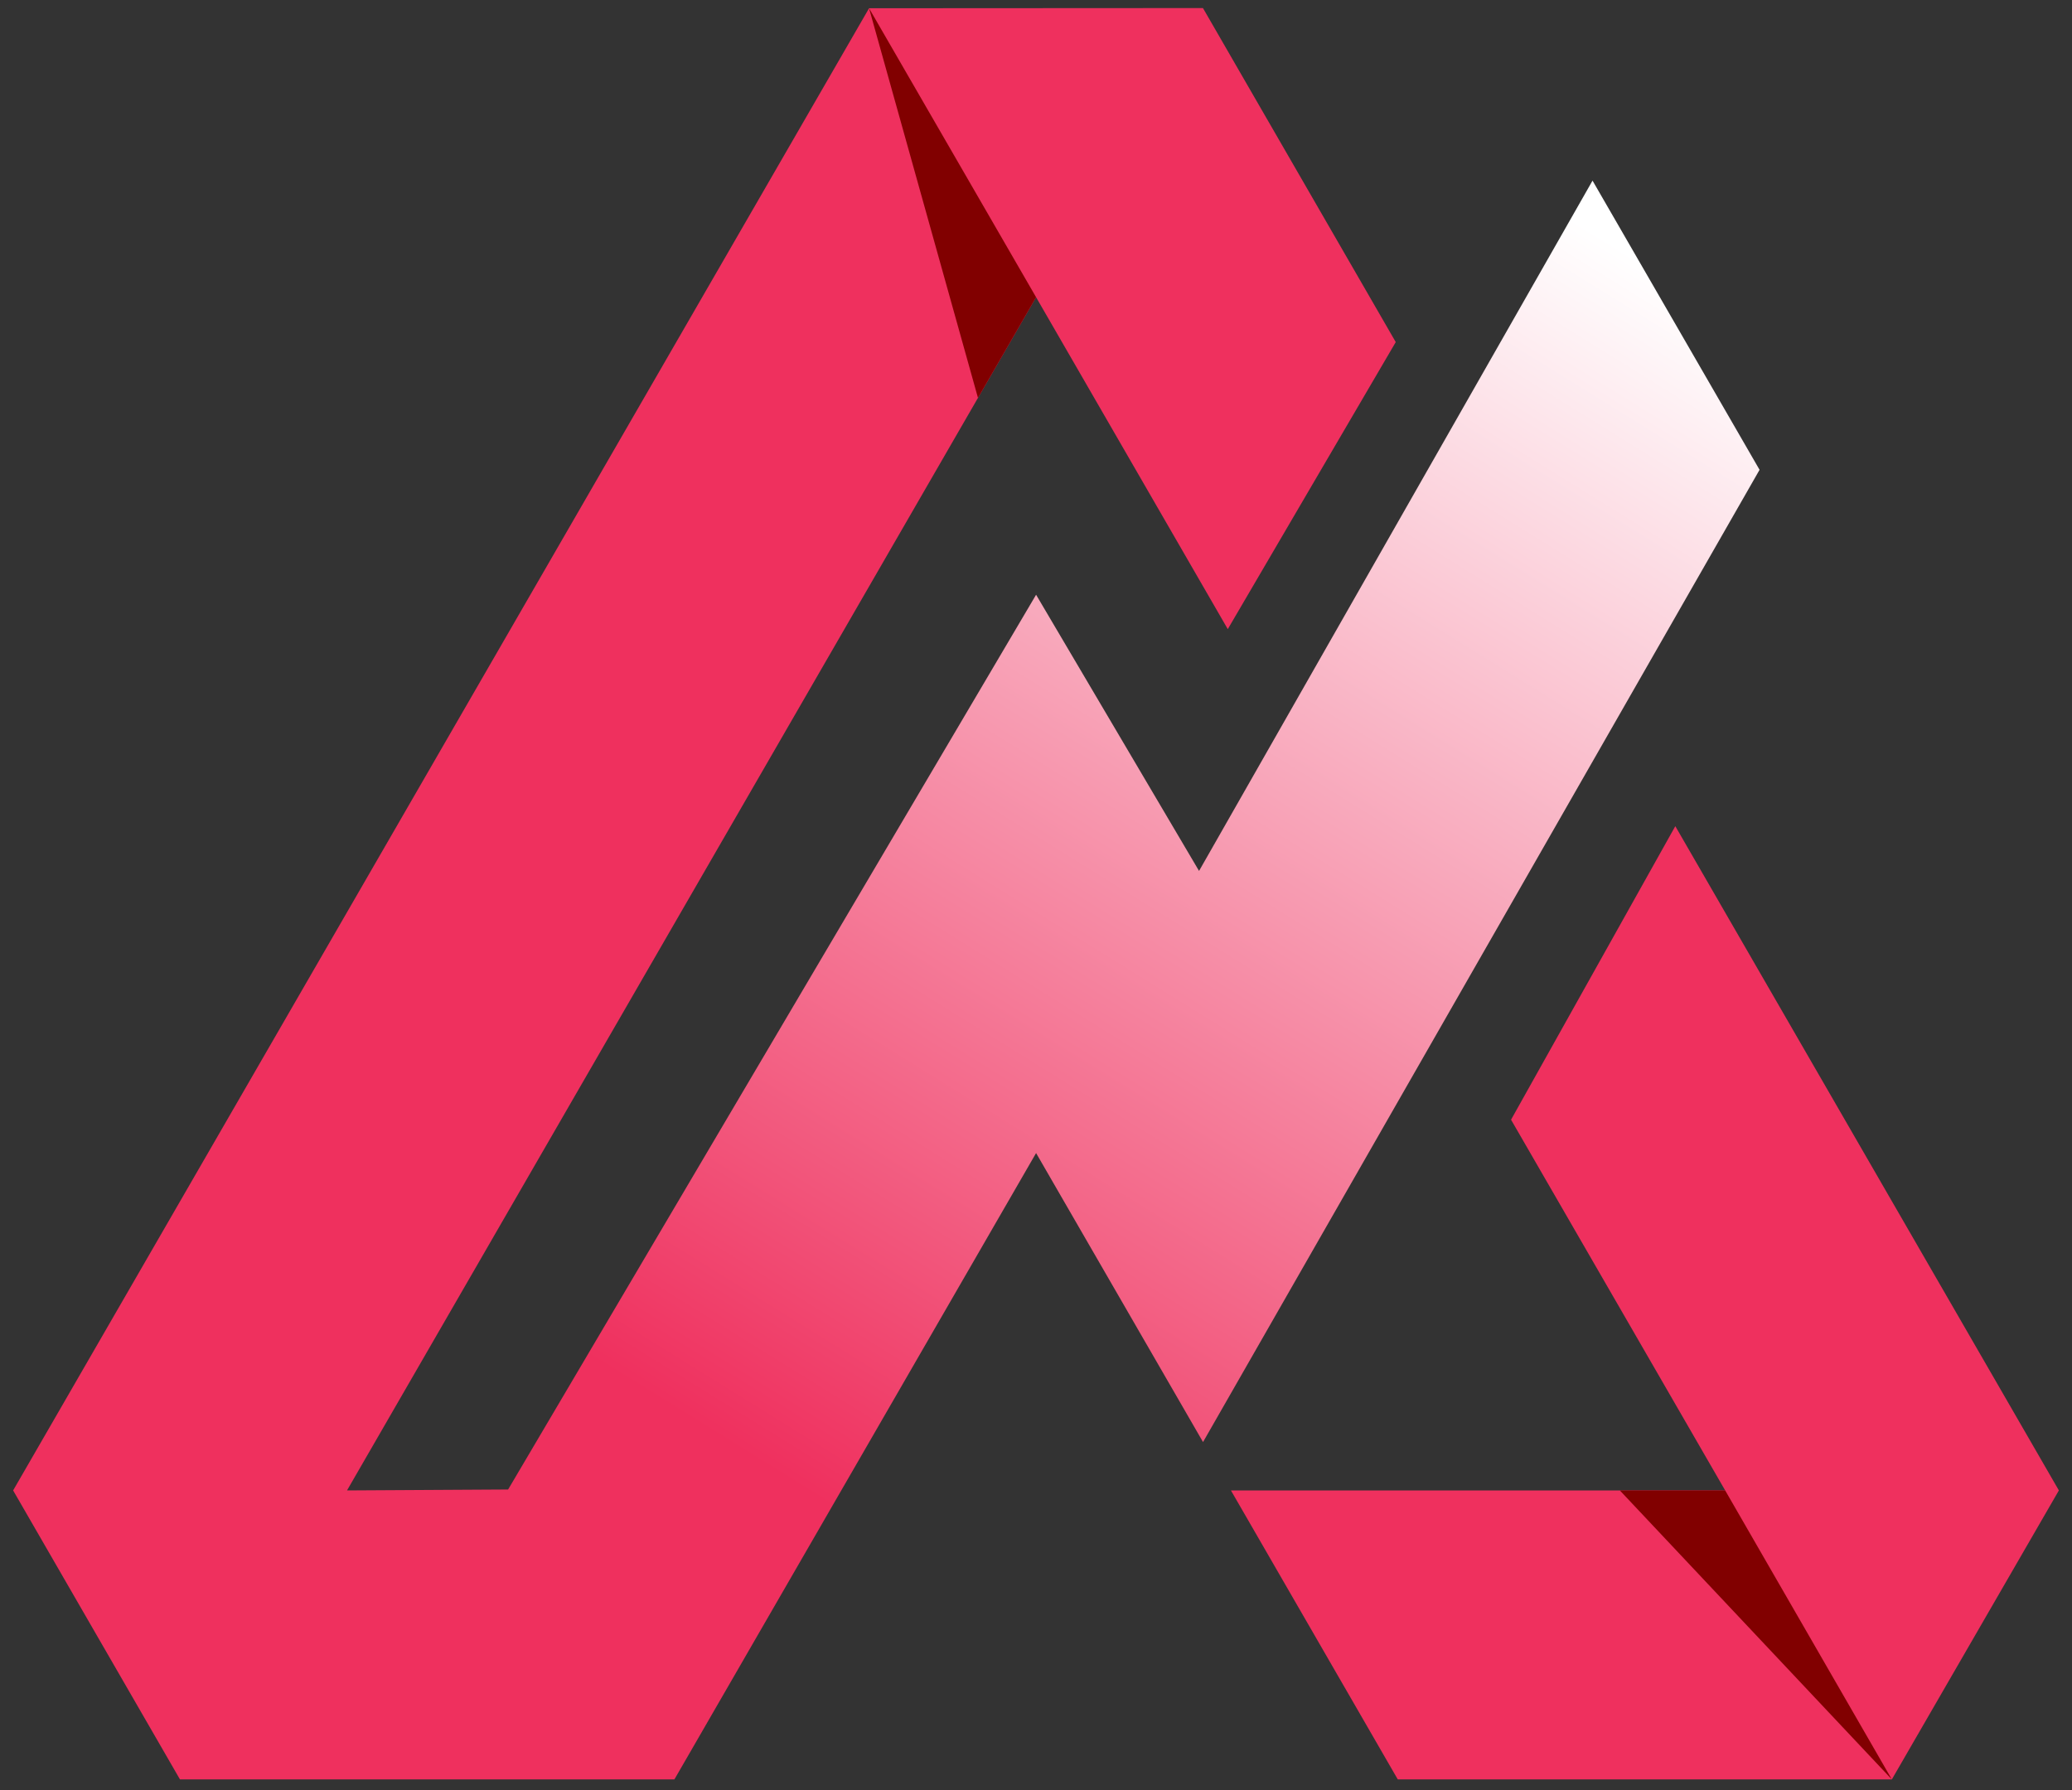
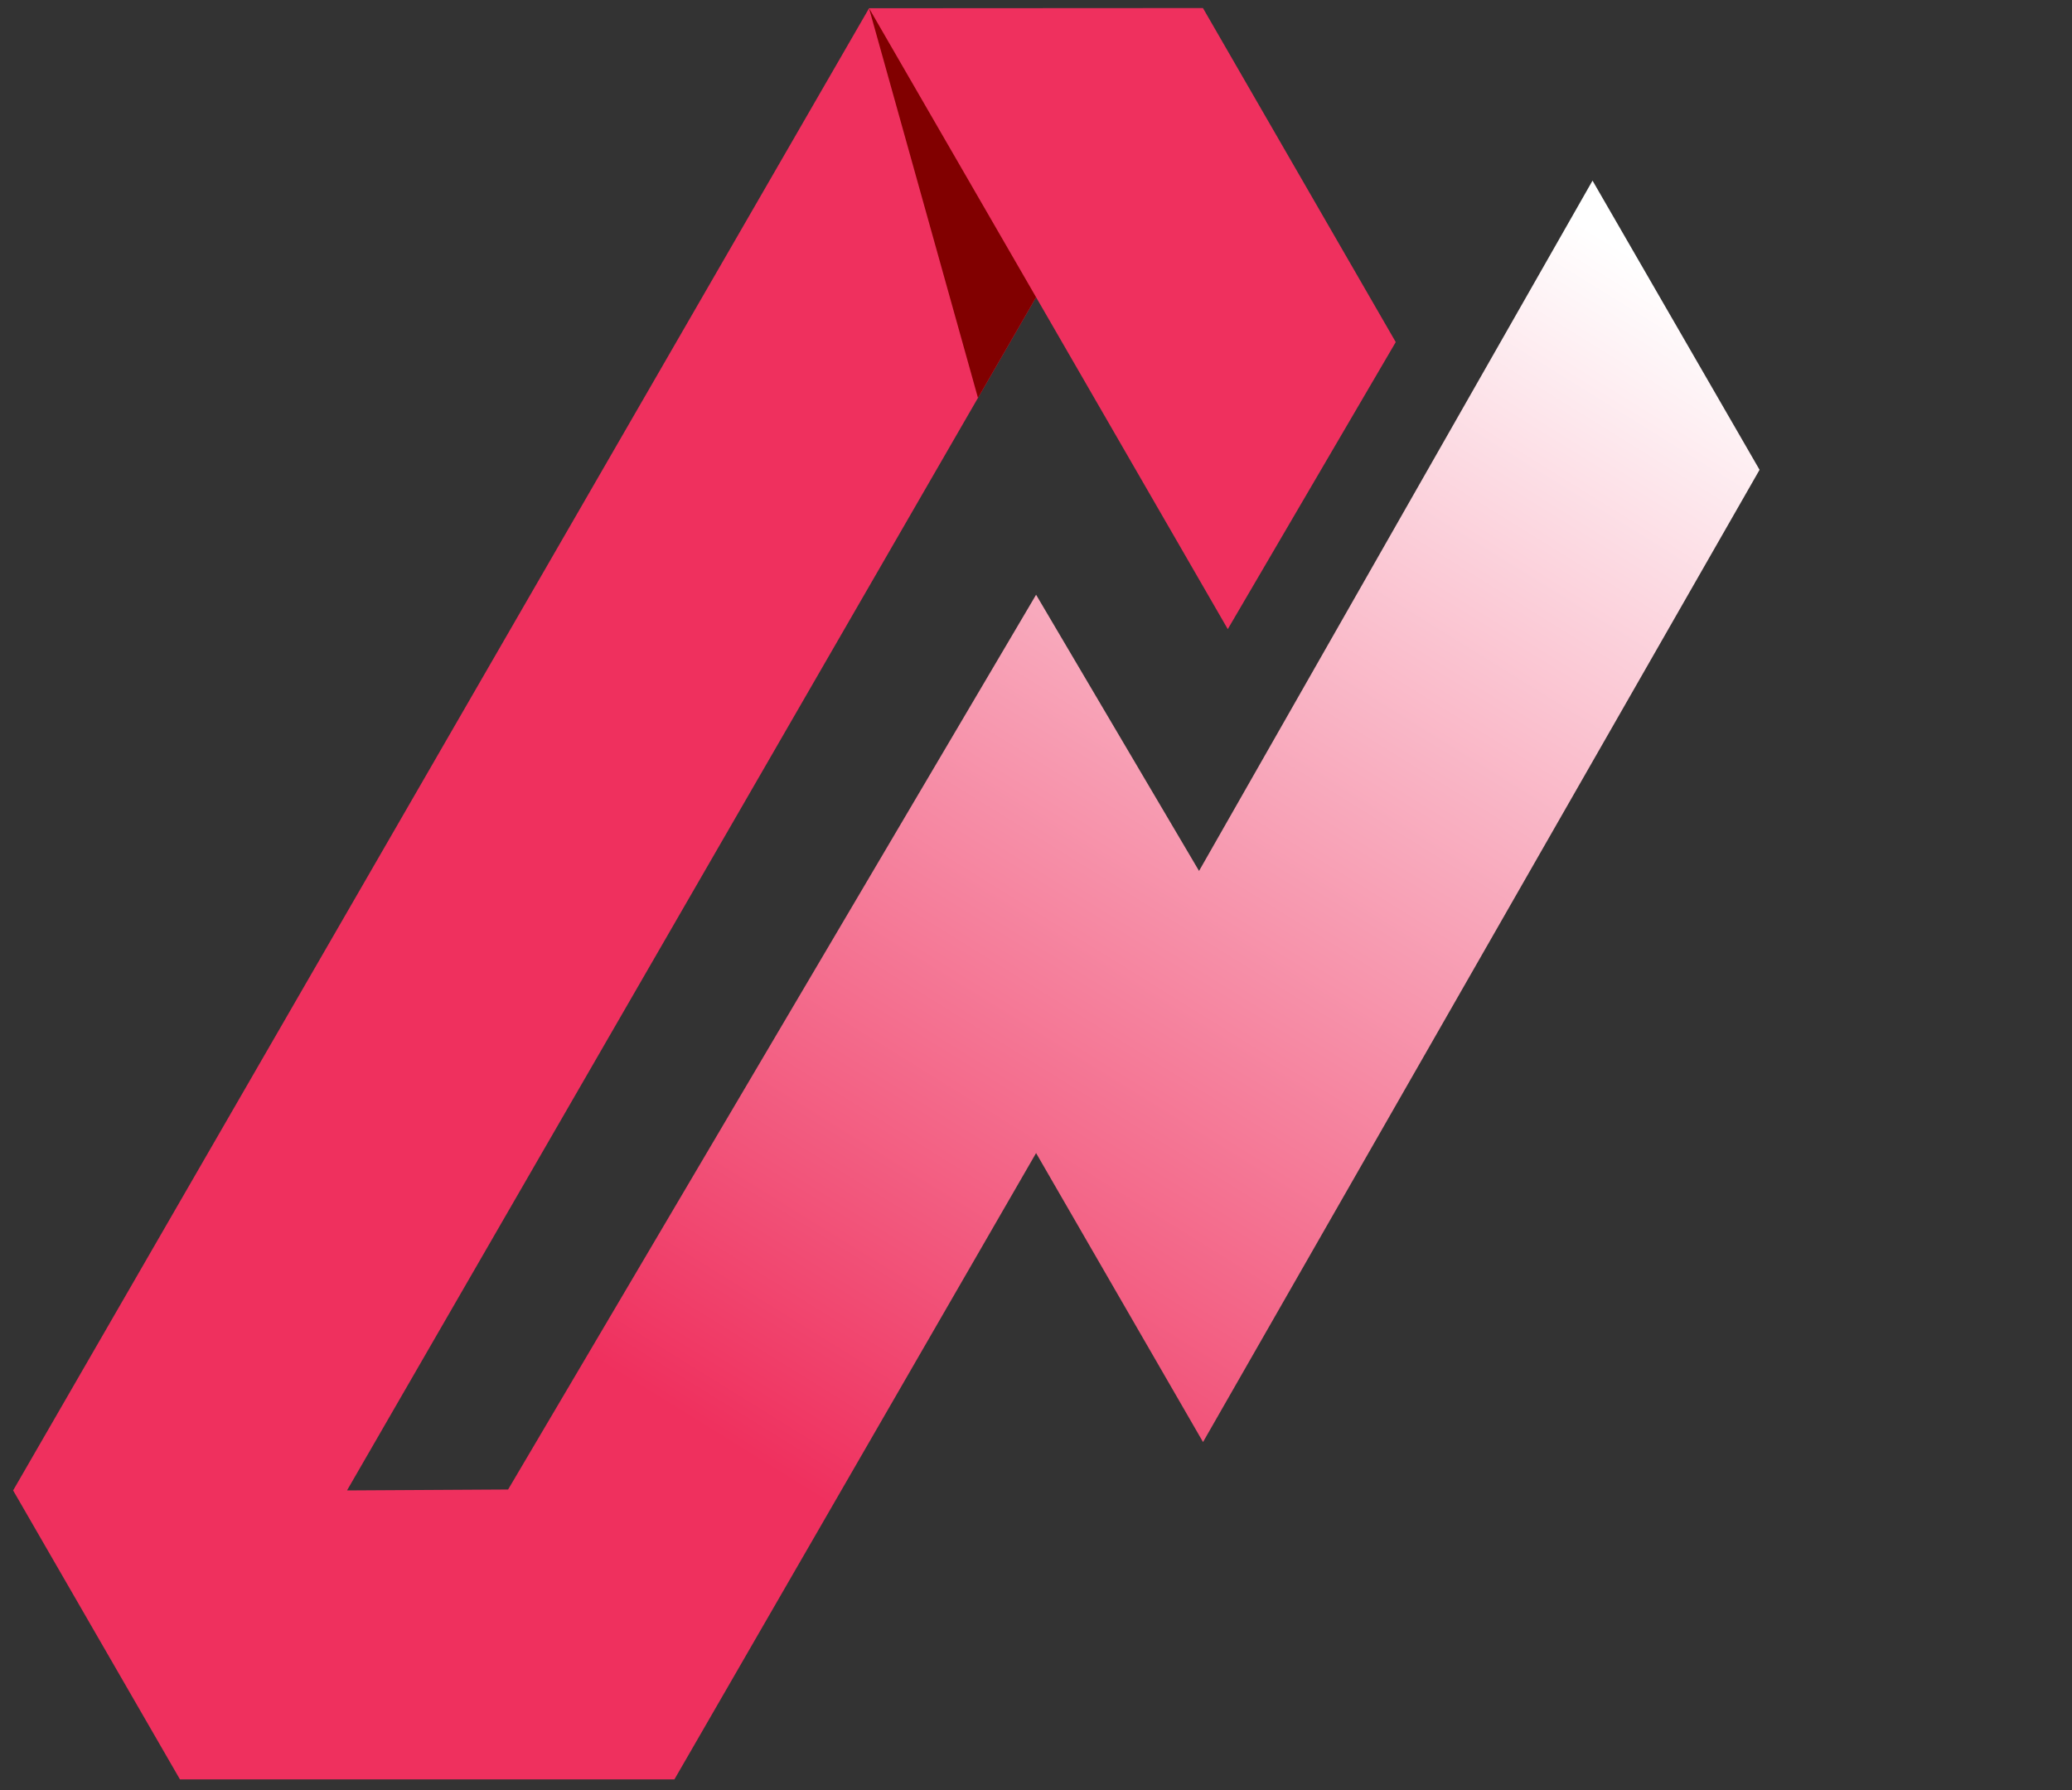
<svg xmlns="http://www.w3.org/2000/svg" id="Layer_1" data-name="Layer 1" viewBox="0 0 300 259.25">
  <rect x="0" y="0" width="300" height="259.25" fill="#333333" stroke="none" />
  <defs>
    <style>.cls-1{fill:#ef305e;}.cls-2{fill:#810000;}.cls-3{fill:url(#linear-gradient);}</style>
    <linearGradient id="linear-gradient" x1="249.516" y1="6.557" x2="118.775" y2="217.304" gradientUnits="userSpaceOnUse">
      <stop offset="0.132" stop-color="#fff" />
      <stop offset="1" stop-color="#ef305e" />
    </linearGradient>
  </defs>
  <g id="icon-light-bg">
    <polygon class="cls-1" points="85.578 212.067 73.568 215.686 50.243 215.82 150.013 43.04 177.768 91.1 202.087 49.536 174.171 1.167 125.829 1.194 1.9 215.82 26.058 257.667 97.645 257.667 99.346 236.025 85.578 212.067" />
-     <polygon class="cls-1" points="242.564 119.633 218.782 162.137 249.784 215.82 178.224 215.82 202.382 257.667 273.915 257.667 298.1 215.82 242.564 119.633" />
-     <polygon class="cls-2" points="249.784 215.82 234.532 215.82 273.915 257.667 249.784 215.82" />
    <polygon class="cls-2" points="150.013 43.04 125.829 1.194 141.598 57.614 150.013 43.04" />
    <polygon class="cls-3" points="230.579 26.156 173.607 126.115 150.013 86.121 73.568 215.686 97.645 257.667 150.013 166.968 174.184 208.815 254.763 68.03 230.579 26.156" />
  </g>
</svg>